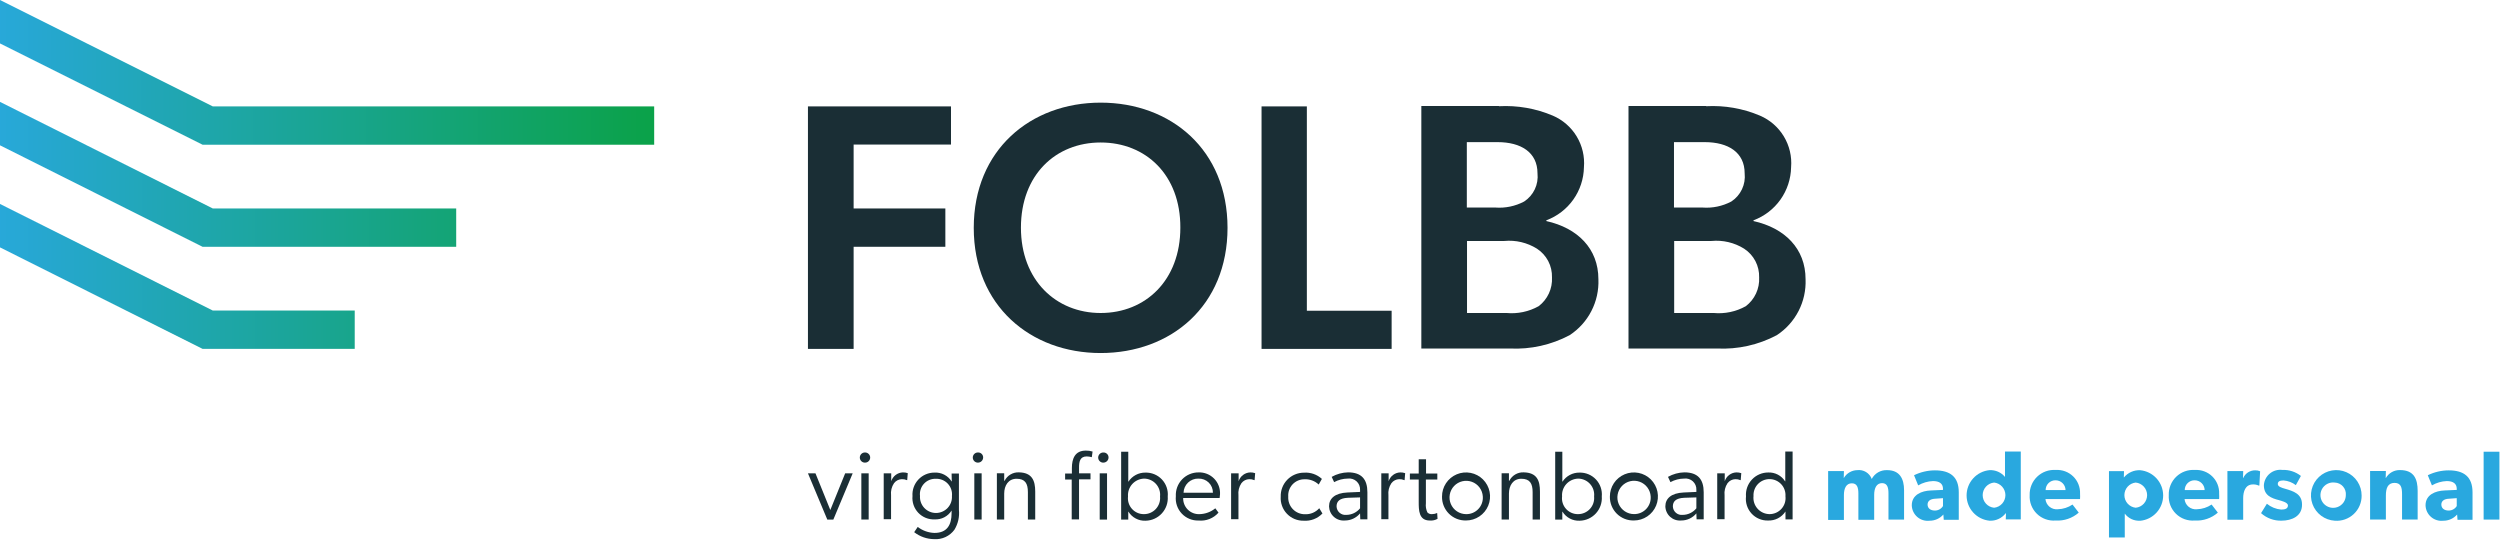
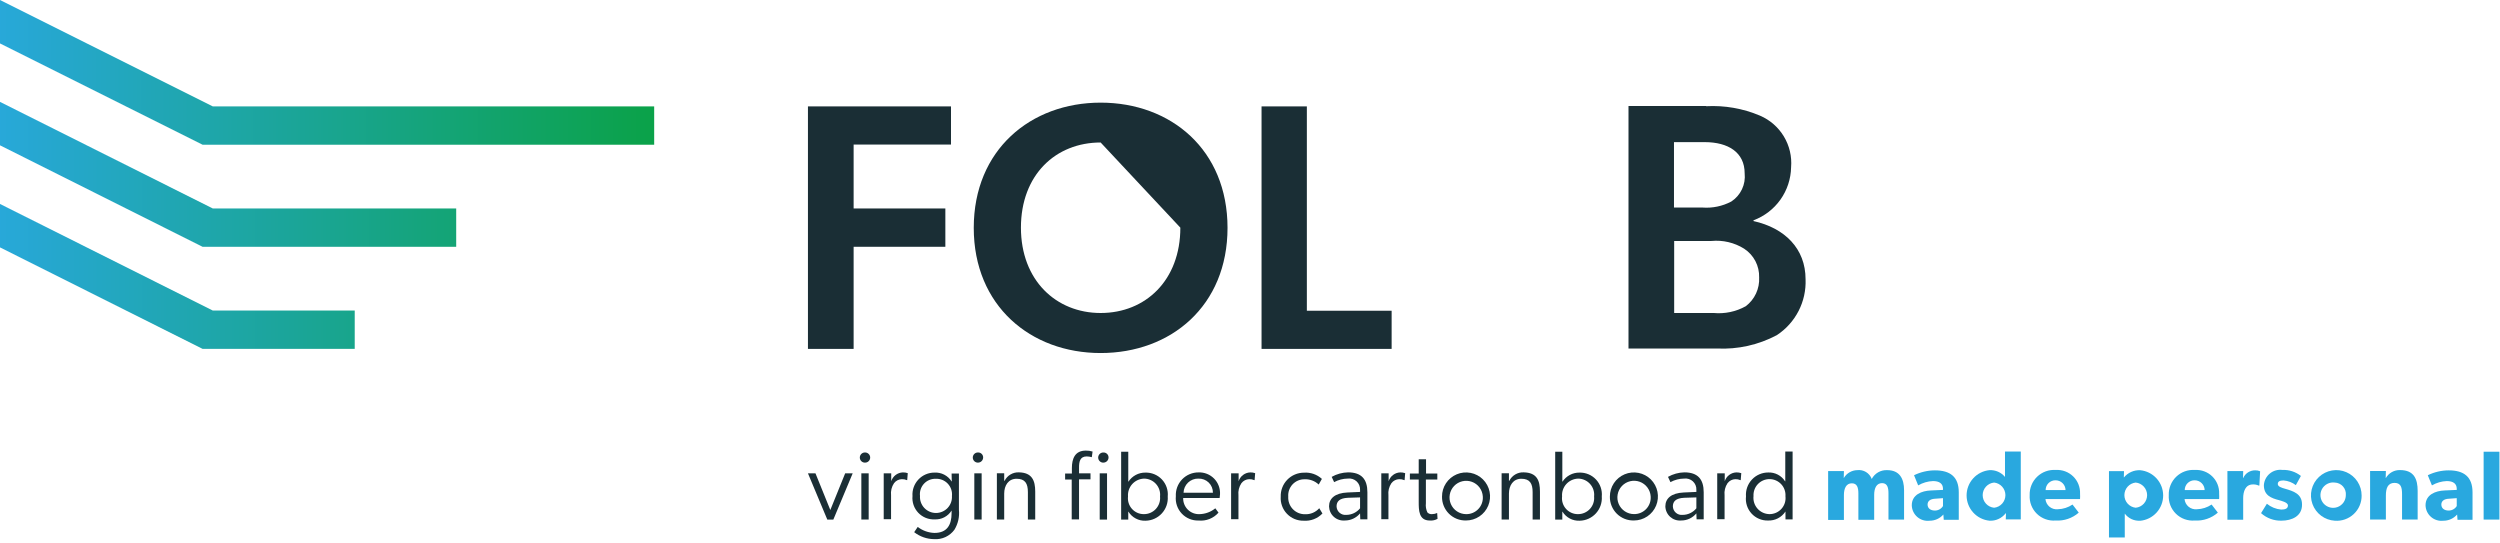
<svg xmlns="http://www.w3.org/2000/svg" width="281" height="61" viewBox="0 0 281 61" fill="none">
  <path d="M106.892 11.938V16.248H95.947V23.432H106.258V27.738H95.947V39.216H90.813V11.959H106.892V11.938Z" fill="#1A2E35" />
-   <path d="M109.45 25.609C109.45 16.837 115.85 11.537 123.712 11.537C131.612 11.537 137.974 16.837 137.974 25.609C137.974 34.381 131.614 39.681 123.712 39.681C115.85 39.681 109.45 34.378 109.45 25.609ZM123.712 16.016C118.662 16.016 114.753 19.65 114.753 25.588C114.753 31.504 118.704 35.181 123.712 35.181C128.762 35.181 132.671 31.505 132.671 25.588C132.692 19.651 128.783 16.016 123.712 16.016Z" fill="#1A2E35" />
+   <path d="M109.45 25.609C109.45 16.837 115.85 11.537 123.712 11.537C131.612 11.537 137.974 16.837 137.974 25.609C137.974 34.381 131.614 39.681 123.712 39.681C115.85 39.681 109.45 34.378 109.45 25.609ZM123.712 16.016C118.662 16.016 114.753 19.65 114.753 25.588C114.753 31.504 118.704 35.181 123.712 35.181C128.762 35.181 132.671 31.505 132.671 25.588Z" fill="#1A2E35" />
  <path d="M146.89 11.938V34.927H156.419V39.216H141.798V11.959H146.89V11.938Z" fill="#1A2E35" />
-   <path d="M168.484 11.938C170.552 11.827 172.619 12.188 174.527 12.994C175.648 13.472 176.59 14.29 177.219 15.333C177.849 16.376 178.134 17.591 178.034 18.805C178.009 20.107 177.592 21.372 176.838 22.435C176.085 23.497 175.029 24.308 173.808 24.763V24.848C177.315 25.63 179.661 27.933 179.661 31.398C179.71 32.634 179.438 33.862 178.871 34.961C178.305 36.061 177.463 36.995 176.428 37.673C174.364 38.769 172.043 39.287 169.709 39.173H159.758V11.917H168.484V11.938ZM171.315 22.651C171.833 22.312 172.247 21.837 172.512 21.278C172.776 20.719 172.881 20.097 172.815 19.482C172.815 17.116 170.956 15.975 168.315 15.975H164.871V23.327H168.061C169.188 23.414 170.316 23.18 171.315 22.651ZM172.943 34.417C173.437 34.041 173.832 33.55 174.094 32.986C174.355 32.423 174.475 31.804 174.443 31.184C174.463 30.545 174.317 29.913 174.021 29.346C173.725 28.78 173.289 28.299 172.753 27.951C171.656 27.267 170.364 26.962 169.077 27.085H164.893V35.178H169.309C170.57 35.3 171.837 35.034 172.943 34.417Z" fill="#1A2E35" />
  <path d="M191.769 11.938C193.837 11.827 195.904 12.188 197.812 12.994C198.933 13.472 199.875 14.29 200.504 15.333C201.134 16.376 201.419 17.591 201.319 18.805C201.294 20.107 200.877 21.372 200.123 22.435C199.37 23.497 198.314 24.308 197.093 24.763V24.848C200.601 25.63 202.946 27.933 202.946 31.398C202.995 32.634 202.723 33.862 202.156 34.961C201.589 36.061 200.748 36.995 199.713 37.673C197.649 38.769 195.328 39.287 192.994 39.173H183.043V11.917H191.769V11.938ZM194.6 22.651C195.118 22.312 195.532 21.837 195.797 21.278C196.061 20.719 196.166 20.097 196.1 19.482C196.1 17.116 194.241 15.975 191.6 15.975H188.156V23.327H191.346C192.473 23.414 193.602 23.18 194.601 22.651H194.6ZM196.228 34.417C196.722 34.041 197.117 33.55 197.379 32.986C197.64 32.423 197.76 31.804 197.728 31.184C197.747 30.545 197.602 29.913 197.306 29.346C197.01 28.78 196.573 28.299 196.038 27.951C194.941 27.266 193.648 26.962 192.361 27.085H188.177V35.178H192.593C193.854 35.3 195.122 35.035 196.228 34.417Z" fill="#1A2E35" />
  <path d="M90.814 53.204H91.659L93.328 57.324L94.997 53.204H95.842L93.666 58.404H92.99L90.814 53.204Z" fill="#1A2E35" />
  <path d="M97.238 51.999C97.161 52.002 97.084 51.99 97.012 51.963C96.94 51.935 96.874 51.894 96.819 51.841C96.763 51.787 96.719 51.723 96.689 51.653C96.659 51.582 96.643 51.505 96.643 51.428C96.643 51.352 96.659 51.275 96.689 51.205C96.719 51.134 96.763 51.07 96.819 51.016C96.874 50.963 96.94 50.922 97.012 50.894C97.084 50.867 97.161 50.855 97.238 50.858C97.389 50.858 97.534 50.918 97.641 51.025C97.748 51.132 97.808 51.277 97.808 51.428C97.808 51.58 97.748 51.725 97.641 51.832C97.534 51.939 97.389 51.999 97.238 51.999ZM96.815 53.199H97.639V58.399H96.815V53.199Z" fill="#1A2E35" />
  <path d="M99.35 53.204H100.174V54.091C100.262 53.81 100.436 53.564 100.671 53.386C100.905 53.208 101.19 53.107 101.484 53.098C101.671 53.094 101.856 53.123 102.033 53.183L101.97 53.965H101.929C101.749 53.889 101.554 53.853 101.359 53.859C101.191 53.864 101.026 53.907 100.876 53.983C100.726 54.06 100.595 54.169 100.493 54.303C100.22 54.706 100.1 55.193 100.155 55.676V58.359H99.329V53.203L99.35 53.204Z" fill="#1A2E35" />
  <path d="M106.957 57.387C106.758 57.707 106.476 57.968 106.142 58.143C105.808 58.317 105.433 58.399 105.057 58.38C104.715 58.395 104.373 58.336 104.055 58.208C103.738 58.08 103.451 57.885 103.215 57.637C102.979 57.389 102.798 57.093 102.686 56.769C102.574 56.445 102.532 56.101 102.564 55.76C102.54 55.421 102.586 55.081 102.7 54.761C102.814 54.441 102.992 54.148 103.224 53.901C103.456 53.653 103.737 53.455 104.048 53.321C104.36 53.186 104.696 53.118 105.036 53.119C105.416 53.098 105.795 53.178 106.133 53.353C106.471 53.528 106.756 53.79 106.959 54.112H106.98L106.959 53.225H107.783V57.303C107.864 58.085 107.686 58.872 107.276 59.543C107.016 59.898 106.67 60.181 106.271 60.365C105.872 60.55 105.433 60.63 104.994 60.599C104.182 60.591 103.395 60.316 102.754 59.817L103.154 59.225C103.694 59.644 104.352 59.88 105.035 59.901C106.472 59.901 106.958 58.971 106.958 57.682V57.382L106.957 57.387ZM106.999 55.739C107.024 55.489 106.995 55.237 106.914 55C106.833 54.762 106.702 54.545 106.53 54.362C106.358 54.18 106.148 54.037 105.915 53.942C105.683 53.848 105.433 53.805 105.182 53.816C104.934 53.807 104.686 53.852 104.457 53.948C104.228 54.044 104.022 54.188 103.853 54.37C103.685 54.553 103.558 54.77 103.481 55.006C103.403 55.242 103.378 55.492 103.407 55.739C103.39 55.985 103.425 56.232 103.508 56.464C103.59 56.696 103.72 56.909 103.888 57.089C104.057 57.269 104.26 57.412 104.486 57.51C104.713 57.608 104.956 57.659 105.203 57.659C105.449 57.659 105.693 57.608 105.919 57.51C106.145 57.412 106.349 57.269 106.517 57.089C106.686 56.909 106.815 56.696 106.898 56.464C106.981 56.232 107.015 55.985 106.999 55.739Z" fill="#1A2E35" />
  <path d="M109.936 51.999C109.859 52.002 109.782 51.99 109.71 51.963C109.638 51.935 109.572 51.894 109.517 51.841C109.461 51.787 109.417 51.723 109.387 51.653C109.357 51.582 109.341 51.505 109.341 51.428C109.341 51.352 109.357 51.275 109.387 51.205C109.417 51.134 109.461 51.07 109.517 51.016C109.572 50.963 109.638 50.922 109.71 50.894C109.782 50.867 109.859 50.855 109.936 50.858C110.011 50.856 110.086 50.869 110.157 50.897C110.227 50.925 110.29 50.967 110.344 51.02C110.397 51.074 110.439 51.137 110.467 51.208C110.495 51.278 110.508 51.353 110.506 51.428C110.503 51.578 110.442 51.722 110.336 51.828C110.23 51.935 110.086 51.996 109.936 51.999ZM109.513 53.199H110.337V58.399H109.513V53.199Z" fill="#1A2E35" />
  <path d="M116.359 55.253V58.398H115.535V55.313C115.535 54.341 115.218 53.813 114.267 53.813C113.337 53.813 112.872 54.574 112.872 55.482V58.398H112.049V53.198H112.873V54.043H112.915C113.063 53.747 113.293 53.499 113.578 53.331C113.863 53.162 114.19 53.079 114.521 53.092C116 53.119 116.359 54.007 116.359 55.253Z" fill="#1A2E35" />
  <path d="M120.48 53.901H119.719V53.225H120.48V52.612C120.48 51.534 120.839 50.647 122.044 50.647C122.302 50.64 122.559 50.676 122.805 50.753L122.72 51.387C122.534 51.336 122.343 51.308 122.15 51.302C121.389 51.302 121.284 51.894 121.284 52.549V53.204H122.573V53.88H121.284V58.38H120.46V53.901H120.48ZM124.03 52.001C123.953 52.004 123.876 51.992 123.804 51.965C123.732 51.938 123.666 51.896 123.611 51.843C123.555 51.789 123.511 51.725 123.481 51.655C123.451 51.584 123.435 51.508 123.435 51.431C123.435 51.353 123.451 51.277 123.481 51.206C123.511 51.136 123.555 51.072 123.611 51.018C123.666 50.965 123.732 50.924 123.804 50.896C123.876 50.869 123.953 50.857 124.03 50.86C124.105 50.858 124.18 50.871 124.251 50.899C124.321 50.927 124.384 50.969 124.438 51.022C124.491 51.076 124.533 51.139 124.561 51.209C124.589 51.28 124.602 51.355 124.6 51.43C124.597 51.58 124.535 51.723 124.429 51.829C124.323 51.935 124.179 51.996 124.029 51.999L124.03 52.001ZM123.607 53.201H124.431V58.401H123.607V53.201Z" fill="#1A2E35" />
  <path d="M125.994 50.774H126.818V54.134H126.839C127.045 53.819 127.327 53.561 127.659 53.384C127.991 53.207 128.363 53.116 128.739 53.12C129.087 53.11 129.432 53.173 129.754 53.307C130.075 53.44 130.364 53.641 130.602 53.894C130.839 54.148 131.021 54.45 131.133 54.779C131.246 55.108 131.287 55.457 131.254 55.803C131.279 56.148 131.233 56.494 131.12 56.821C131.006 57.147 130.827 57.447 130.594 57.702C130.361 57.957 130.078 58.162 129.763 58.304C129.447 58.447 129.107 58.523 128.761 58.529C128.379 58.546 128 58.461 127.662 58.282C127.324 58.104 127.04 57.839 126.838 57.515H126.817V58.402H126.017V50.774H125.994ZM130.389 55.803C130.416 55.55 130.39 55.295 130.312 55.053C130.234 54.811 130.106 54.588 129.936 54.399C129.766 54.209 129.559 54.058 129.327 53.954C129.095 53.85 128.843 53.796 128.589 53.796C128.337 53.804 128.089 53.863 127.861 53.969C127.632 54.075 127.428 54.227 127.259 54.414C127.091 54.602 126.963 54.822 126.882 55.06C126.801 55.299 126.769 55.552 126.789 55.803C126.76 56.053 126.784 56.306 126.86 56.546C126.936 56.786 127.062 57.008 127.23 57.195C127.398 57.383 127.603 57.533 127.833 57.635C128.063 57.738 128.312 57.79 128.564 57.789C128.818 57.792 129.071 57.742 129.304 57.641C129.538 57.54 129.748 57.391 129.92 57.204C130.092 57.016 130.223 56.795 130.304 56.553C130.385 56.312 130.414 56.056 130.389 55.803Z" fill="#1A2E35" />
  <path d="M134.721 58.507C134.368 58.519 134.016 58.454 133.689 58.319C133.362 58.184 133.068 57.98 132.826 57.722C132.584 57.465 132.4 57.158 132.286 56.823C132.171 56.488 132.13 56.133 132.164 55.781C132.145 55.434 132.197 55.087 132.317 54.761C132.437 54.436 132.623 54.138 132.862 53.886C133.102 53.635 133.39 53.435 133.71 53.3C134.03 53.164 134.374 53.096 134.721 53.098C135.044 53.087 135.366 53.142 135.666 53.262C135.966 53.382 136.238 53.563 136.465 53.793C136.692 54.024 136.868 54.299 136.982 54.601C137.097 54.904 137.147 55.226 137.13 55.549C137.127 55.691 137.113 55.832 137.088 55.972H132.988C132.98 56.216 133.023 56.459 133.115 56.686C133.206 56.913 133.343 57.118 133.518 57.289C133.693 57.46 133.901 57.593 134.13 57.679C134.359 57.765 134.603 57.802 134.847 57.789C135.488 57.771 136.105 57.54 136.601 57.134L136.96 57.62C136.684 57.935 136.337 58.18 135.948 58.334C135.558 58.489 135.138 58.548 134.721 58.507ZM134.7 53.795C134.269 53.784 133.851 53.945 133.538 54.242C133.225 54.539 133.043 54.949 133.031 55.38H136.331C136.334 55.167 136.294 54.956 136.212 54.76C136.131 54.563 136.01 54.385 135.857 54.237C135.704 54.089 135.523 53.973 135.324 53.898C135.125 53.822 134.913 53.788 134.7 53.798V53.795Z" fill="#1A2E35" />
  <path d="M138.397 53.204H139.221V54.091C139.309 53.81 139.483 53.564 139.718 53.386C139.952 53.208 140.237 53.107 140.531 53.098C140.718 53.094 140.903 53.123 141.08 53.183L141.017 53.965H140.976C140.796 53.889 140.601 53.853 140.406 53.859C140.238 53.864 140.073 53.907 139.923 53.983C139.773 54.06 139.642 54.169 139.54 54.303C139.267 54.706 139.147 55.193 139.202 55.676V58.359H138.376V53.203L138.397 53.204Z" fill="#1A2E35" />
  <path d="M146.532 58.528C146.181 58.535 145.832 58.469 145.508 58.335C145.184 58.2 144.891 57.999 144.649 57.745C144.406 57.492 144.219 57.19 144.1 56.86C143.98 56.53 143.93 56.178 143.954 55.828C143.942 55.477 144.001 55.127 144.128 54.8C144.254 54.472 144.445 54.173 144.69 53.921C144.934 53.669 145.227 53.469 145.551 53.333C145.875 53.196 146.223 53.127 146.574 53.128C146.938 53.102 147.305 53.151 147.65 53.271C147.995 53.392 148.312 53.581 148.581 53.828L148.222 54.462C148.008 54.26 147.756 54.103 147.48 54.002C147.204 53.9 146.91 53.855 146.616 53.87C146.366 53.869 146.119 53.919 145.889 54.018C145.66 54.117 145.453 54.262 145.282 54.445C145.112 54.627 144.981 54.843 144.897 55.079C144.814 55.314 144.781 55.565 144.799 55.814C144.782 56.072 144.819 56.33 144.907 56.573C144.996 56.816 145.134 57.038 145.312 57.225C145.491 57.411 145.707 57.559 145.945 57.658C146.184 57.757 146.441 57.805 146.699 57.8C146.997 57.811 147.293 57.757 147.567 57.64C147.841 57.523 148.086 57.347 148.284 57.124L148.643 57.716C148.372 57.998 148.043 58.217 147.678 58.357C147.313 58.498 146.922 58.556 146.532 58.528Z" fill="#1A2E35" />
  <path d="M152.87 57.704C152.662 57.956 152.4 58.158 152.104 58.296C151.809 58.435 151.486 58.506 151.159 58.504C150.937 58.523 150.713 58.497 150.502 58.427C150.29 58.357 150.095 58.244 149.929 58.095C149.763 57.947 149.628 57.766 149.535 57.563C149.441 57.361 149.39 57.142 149.384 56.919C149.384 56.032 150.039 55.419 151.455 55.355L152.871 55.292V55.06C152.88 54.882 152.85 54.704 152.782 54.539C152.715 54.374 152.612 54.226 152.481 54.105C152.35 53.984 152.194 53.893 152.024 53.839C151.855 53.785 151.675 53.769 151.498 53.792C150.959 53.797 150.429 53.934 149.956 54.192L149.681 53.6C150.243 53.282 150.874 53.108 151.519 53.093C153.04 53.093 153.695 53.875 153.695 55.333V58.376H152.895L152.87 57.704ZM151.518 55.95C150.546 55.992 150.229 56.373 150.229 56.922C150.234 57.059 150.266 57.193 150.325 57.316C150.384 57.439 150.468 57.549 150.571 57.638C150.674 57.727 150.795 57.794 150.925 57.835C151.056 57.875 151.193 57.888 151.329 57.873C151.625 57.871 151.916 57.804 152.183 57.676C152.45 57.548 152.685 57.363 152.871 57.133V55.908L151.518 55.95Z" fill="#1A2E35" />
  <path d="M155.258 53.204H156.082V54.091C156.17 53.81 156.344 53.564 156.579 53.386C156.813 53.208 157.098 53.107 157.392 53.098C157.578 53.094 157.764 53.123 157.941 53.183L157.877 53.965H157.835C157.654 53.889 157.46 53.853 157.264 53.859C157.096 53.864 156.931 53.907 156.781 53.983C156.631 54.06 156.5 54.169 156.398 54.303C156.125 54.706 156.005 55.193 156.06 55.676V58.359H155.258V53.204Z" fill="#1A2E35" />
  <path d="M160.71 58.507C159.463 58.507 159.463 57.345 159.463 56.394V53.901H158.47V53.225H159.463V51.619H160.287V53.225H161.555V53.901H160.27V56.563C160.229 56.917 160.287 57.276 160.439 57.598C160.507 57.667 160.59 57.721 160.681 57.754C160.773 57.787 160.87 57.798 160.967 57.788C161.164 57.786 161.359 57.743 161.538 57.661L161.58 58.316C161.316 58.466 161.013 58.532 160.71 58.507Z" fill="#1A2E35" />
  <path d="M162.083 55.819C162.08 55.284 162.235 54.761 162.53 54.314C162.824 53.868 163.245 53.52 163.738 53.312C164.231 53.105 164.774 53.05 165.299 53.152C165.824 53.254 166.307 53.51 166.686 53.887C167.065 54.264 167.324 54.745 167.43 55.269C167.535 55.793 167.483 56.337 167.279 56.831C167.075 57.326 166.729 57.748 166.285 58.046C165.84 58.343 165.318 58.502 164.783 58.502C164.427 58.511 164.074 58.448 163.743 58.317C163.412 58.186 163.112 57.989 162.859 57.738C162.607 57.487 162.408 57.188 162.275 56.858C162.141 56.528 162.076 56.175 162.083 55.819ZM166.668 55.798C166.645 55.434 166.516 55.085 166.298 54.793C166.079 54.501 165.78 54.279 165.437 54.155C165.094 54.031 164.722 54.01 164.367 54.094C164.012 54.178 163.689 54.364 163.439 54.628C163.188 54.893 163.02 55.226 162.955 55.585C162.891 55.944 162.932 56.314 163.075 56.649C163.218 56.985 163.456 57.272 163.759 57.474C164.062 57.676 164.418 57.786 164.783 57.789C165.041 57.795 165.297 57.747 165.535 57.648C165.774 57.548 165.988 57.401 166.166 57.213C166.344 57.026 166.48 56.804 166.566 56.561C166.653 56.318 166.688 56.059 166.668 55.802V55.798Z" fill="#1A2E35" />
  <path d="M173.091 55.253V58.398H172.267V55.313C172.267 54.341 171.95 53.813 170.999 53.813C170.069 53.813 169.605 54.574 169.605 55.482V58.398H168.781V53.198H169.605V54.043H169.647C169.795 53.747 170.025 53.499 170.31 53.331C170.595 53.162 170.922 53.079 171.253 53.092C172.753 53.119 173.091 54.007 173.091 55.253Z" fill="#1A2E35" />
  <path d="M174.782 50.774H175.606V54.134H175.627C175.833 53.819 176.115 53.561 176.447 53.384C176.779 53.207 177.151 53.116 177.527 53.12C177.875 53.11 178.22 53.174 178.541 53.307C178.862 53.441 179.151 53.641 179.389 53.895C179.627 54.148 179.808 54.45 179.92 54.779C180.033 55.108 180.074 55.457 180.041 55.803C180.066 56.148 180.02 56.494 179.906 56.821C179.793 57.147 179.614 57.447 179.381 57.702C179.147 57.957 178.865 58.162 178.55 58.304C178.234 58.447 177.894 58.523 177.548 58.529C177.166 58.546 176.787 58.461 176.449 58.282C176.111 58.104 175.827 57.839 175.625 57.515H175.604V58.402H174.804V50.774H174.782ZM179.177 55.803C179.204 55.55 179.178 55.295 179.1 55.053C179.022 54.811 178.894 54.588 178.724 54.399C178.554 54.209 178.347 54.058 178.115 53.954C177.882 53.85 177.631 53.796 177.377 53.796C177.125 53.804 176.877 53.863 176.649 53.969C176.42 54.075 176.216 54.227 176.047 54.414C175.879 54.602 175.751 54.822 175.67 55.06C175.589 55.299 175.557 55.552 175.577 55.803C175.548 56.053 175.572 56.306 175.648 56.546C175.724 56.786 175.85 57.008 176.018 57.195C176.186 57.383 176.391 57.533 176.621 57.635C176.851 57.738 177.1 57.79 177.352 57.789C177.606 57.792 177.859 57.742 178.092 57.641C178.326 57.54 178.536 57.391 178.708 57.204C178.88 57.016 179.011 56.795 179.092 56.553C179.172 56.312 179.202 56.056 179.177 55.803Z" fill="#1A2E35" />
  <path d="M180.951 55.819C180.948 55.284 181.103 54.761 181.398 54.314C181.692 53.868 182.113 53.52 182.606 53.312C183.099 53.105 183.642 53.05 184.167 53.152C184.692 53.254 185.175 53.51 185.554 53.887C185.933 54.264 186.192 54.745 186.298 55.269C186.403 55.793 186.351 56.337 186.147 56.831C185.943 57.326 185.597 57.748 185.153 58.046C184.708 58.343 184.186 58.502 183.651 58.502C183.295 58.511 182.942 58.448 182.611 58.317C182.28 58.186 181.98 57.989 181.727 57.738C181.475 57.487 181.276 57.188 181.143 56.858C181.009 56.528 180.944 56.175 180.951 55.819ZM185.536 55.798C185.514 55.434 185.386 55.083 185.167 54.791C184.949 54.498 184.65 54.276 184.307 54.151C183.963 54.026 183.591 54.004 183.236 54.088C182.88 54.172 182.557 54.358 182.306 54.623C182.055 54.889 181.887 55.221 181.823 55.581C181.758 55.94 181.8 56.311 181.944 56.647C182.087 56.983 182.326 57.269 182.63 57.471C182.934 57.673 183.291 57.782 183.656 57.784C183.913 57.789 184.168 57.741 184.406 57.642C184.643 57.542 184.857 57.395 185.034 57.208C185.211 57.022 185.347 56.8 185.433 56.558C185.52 56.316 185.555 56.059 185.536 55.802V55.798Z" fill="#1A2E35" />
  <path d="M190.671 57.704C190.463 57.956 190.201 58.158 189.905 58.296C189.61 58.435 189.287 58.506 188.96 58.504C188.738 58.523 188.514 58.497 188.303 58.427C188.091 58.357 187.896 58.244 187.73 58.095C187.563 57.947 187.429 57.766 187.336 57.563C187.242 57.361 187.191 57.142 187.185 56.919C187.185 56.032 187.84 55.419 189.256 55.355L190.672 55.292V55.06C190.681 54.882 190.651 54.704 190.583 54.539C190.516 54.374 190.413 54.226 190.282 54.105C190.151 53.984 189.995 53.893 189.825 53.839C189.655 53.785 189.476 53.769 189.299 53.792C188.76 53.797 188.23 53.934 187.757 54.192L187.482 53.6C188.043 53.282 188.675 53.108 189.32 53.093C190.841 53.093 191.496 53.875 191.496 55.333V58.376H190.696L190.671 57.704ZM189.319 55.95C188.347 55.992 188.03 56.373 188.03 56.922C188.034 57.059 188.067 57.193 188.126 57.316C188.185 57.439 188.269 57.549 188.372 57.638C188.475 57.727 188.596 57.794 188.726 57.835C188.857 57.875 188.994 57.888 189.13 57.873C189.426 57.871 189.717 57.804 189.984 57.676C190.251 57.548 190.486 57.363 190.672 57.133V55.908L189.319 55.95Z" fill="#1A2E35" />
  <path d="M193.037 53.204H193.861V54.091C193.949 53.81 194.123 53.564 194.358 53.386C194.592 53.208 194.877 53.107 195.171 53.098C195.358 53.094 195.543 53.123 195.72 53.183L195.657 53.965H195.616C195.436 53.889 195.241 53.853 195.046 53.859C194.878 53.864 194.713 53.907 194.563 53.983C194.413 54.06 194.282 54.169 194.18 54.303C193.907 54.706 193.787 55.193 193.842 55.676V58.359H193.016V53.203L193.037 53.204Z" fill="#1A2E35" />
  <path d="M200.686 57.493C200.474 57.818 200.182 58.082 199.838 58.26C199.493 58.438 199.108 58.523 198.721 58.507C198.374 58.516 198.03 58.45 197.711 58.314C197.391 58.178 197.105 57.975 196.871 57.719C196.637 57.464 196.46 57.16 196.353 56.831C196.245 56.501 196.21 56.152 196.249 55.807C196.222 55.461 196.267 55.114 196.381 54.786C196.496 54.459 196.677 54.159 196.913 53.905C197.149 53.651 197.436 53.449 197.754 53.312C198.073 53.175 198.416 53.105 198.763 53.107C199.136 53.093 199.506 53.178 199.836 53.352C200.166 53.526 200.445 53.784 200.644 54.1H200.665V50.753H201.489V58.381H200.689L200.686 57.493ZM200.686 55.781C200.704 55.535 200.671 55.288 200.589 55.056C200.508 54.823 200.38 54.61 200.212 54.429C200.045 54.248 199.842 54.103 199.617 54.004C199.391 53.905 199.148 53.852 198.901 53.851C198.655 53.85 198.411 53.899 198.184 53.996C197.957 54.092 197.753 54.235 197.584 54.414C197.414 54.593 197.283 54.804 197.199 55.036C197.115 55.268 197.079 55.514 197.094 55.76C197.066 56.014 197.092 56.271 197.17 56.514C197.248 56.757 197.375 56.982 197.545 57.173C197.714 57.364 197.922 57.517 198.154 57.623C198.387 57.729 198.639 57.785 198.894 57.788C199.148 57.789 199.399 57.735 199.631 57.632C199.863 57.528 200.071 57.377 200.24 57.187C200.409 56.998 200.537 56.775 200.614 56.532C200.69 56.29 200.715 56.035 200.686 55.782V55.781Z" fill="#1A2E35" />
  <path d="M212.264 58.401V55.444C212.264 54.852 212.159 54.303 211.546 54.303C210.933 54.303 210.658 54.852 210.658 55.613V58.423H208.882V55.464C208.882 54.788 208.734 54.323 208.143 54.323C207.53 54.323 207.256 54.872 207.256 55.633V58.443H205.482V52.949H207.257L207.236 53.731L207.257 53.71C207.413 53.45 207.632 53.234 207.895 53.083C208.157 52.931 208.454 52.849 208.757 52.844C209.1 52.802 209.448 52.877 209.743 53.057C210.039 53.237 210.264 53.512 210.384 53.837C210.548 53.523 210.798 53.263 211.105 53.087C211.412 52.911 211.763 52.827 212.117 52.844C213.512 52.844 214.017 53.795 214.017 55.105V58.405L212.264 58.401Z" fill="#29A8DF" />
  <path d="M218.476 58.401L218.434 57.83C218.24 58.053 217.999 58.231 217.729 58.352C217.459 58.473 217.166 58.534 216.87 58.53C216.624 58.558 216.374 58.534 216.138 58.46C215.901 58.386 215.682 58.264 215.495 58.1C215.309 57.938 215.158 57.737 215.053 57.513C214.947 57.289 214.89 57.045 214.884 56.797C214.884 55.597 216.004 55.17 217.018 55.128L218.392 55.065V54.938C218.392 54.368 217.992 54.072 217.272 54.072C216.684 54.094 216.111 54.261 215.603 54.558L215.138 53.417C215.868 53.059 216.67 52.871 217.483 52.868C219.194 52.868 220.166 53.586 220.166 55.34V58.425H218.476V58.401ZM217.525 56.056C216.976 56.077 216.659 56.31 216.659 56.711C216.659 57.134 216.997 57.387 217.483 57.387C217.665 57.387 217.844 57.34 218.003 57.252C218.163 57.163 218.296 57.035 218.392 56.88V55.993L217.525 56.056Z" fill="#29A8DF" />
  <path d="M225.449 58.401L225.47 57.683L225.428 57.704C225.216 57.975 224.942 58.192 224.628 58.335C224.315 58.479 223.972 58.545 223.628 58.528C222.921 58.46 222.265 58.132 221.787 57.606C221.31 57.081 221.045 56.396 221.045 55.686C221.045 54.976 221.31 54.291 221.787 53.766C222.265 53.24 222.921 52.912 223.628 52.844C223.956 52.829 224.283 52.89 224.583 53.022C224.884 53.154 225.15 53.353 225.361 53.605V50.752H227.136V58.38H225.446L225.449 58.401ZM224.139 54.239C223.787 54.273 223.46 54.436 223.222 54.698C222.984 54.96 222.853 55.301 222.853 55.654C222.853 56.008 222.984 56.349 223.222 56.611C223.46 56.873 223.787 57.036 224.139 57.07C224.488 57.032 224.81 56.866 225.044 56.605C225.278 56.344 225.408 56.005 225.408 55.654C225.408 55.304 225.278 54.965 225.044 54.704C224.81 54.443 224.488 54.277 224.139 54.239Z" fill="#29A8DF" />
  <path d="M233.796 56.098H229.908C229.923 56.265 229.972 56.427 230.05 56.575C230.129 56.724 230.237 56.855 230.366 56.961C230.496 57.067 230.646 57.146 230.807 57.194C230.967 57.242 231.136 57.257 231.303 57.239C231.891 57.224 232.463 57.04 232.951 56.711L233.651 57.62C232.935 58.247 232.001 58.566 231.051 58.507C230.665 58.539 230.278 58.487 229.914 58.356C229.55 58.225 229.219 58.017 228.942 57.746C228.666 57.476 228.451 57.149 228.311 56.788C228.172 56.428 228.112 56.041 228.135 55.655C228.122 55.27 228.189 54.888 228.334 54.531C228.478 54.174 228.696 53.852 228.973 53.585C229.25 53.318 229.58 53.112 229.941 52.981C230.303 52.85 230.688 52.797 231.072 52.824C231.43 52.802 231.789 52.855 232.126 52.98C232.462 53.105 232.769 53.299 233.026 53.55C233.283 53.801 233.484 54.102 233.617 54.436C233.75 54.77 233.812 55.127 233.798 55.486C233.809 55.69 233.809 55.894 233.796 56.098ZM231.049 53.985C230.903 53.981 230.757 54.008 230.621 54.061C230.485 54.115 230.361 54.196 230.256 54.298C230.152 54.401 230.069 54.523 230.013 54.658C229.957 54.794 229.928 54.939 229.929 55.085H232.169C232.164 54.791 232.043 54.512 231.834 54.306C231.624 54.1 231.343 53.985 231.049 53.985Z" fill="#29A8DF" />
  <path d="M240.557 58.528C240.224 58.55 239.891 58.489 239.588 58.349C239.286 58.209 239.023 57.996 238.824 57.728V60.411H237.049V52.952H238.739L238.718 53.652H238.739C238.96 53.388 239.239 53.179 239.554 53.04C239.869 52.901 240.212 52.837 240.556 52.852C241.263 52.92 241.919 53.248 242.397 53.774C242.874 54.299 243.139 54.984 243.139 55.694C243.139 56.404 242.874 57.089 242.397 57.614C241.919 58.14 241.263 58.468 240.556 58.536L240.557 58.528ZM240.05 54.239C239.701 54.277 239.379 54.443 239.145 54.704C238.911 54.965 238.781 55.304 238.781 55.654C238.781 56.005 238.911 56.344 239.145 56.605C239.379 56.866 239.701 57.032 240.05 57.07C240.402 57.036 240.729 56.873 240.967 56.611C241.204 56.349 241.336 56.008 241.336 55.654C241.336 55.301 241.204 54.96 240.967 54.698C240.729 54.437 240.402 54.273 240.05 54.239Z" fill="#29A8DF" />
  <path d="M249.431 56.098H245.543C245.558 56.265 245.607 56.427 245.685 56.575C245.764 56.723 245.871 56.854 246.001 56.96C246.131 57.067 246.28 57.146 246.441 57.194C246.602 57.242 246.77 57.257 246.937 57.239C247.525 57.224 248.097 57.04 248.585 56.711L249.285 57.62C248.569 58.247 247.635 58.566 246.685 58.507C246.3 58.539 245.912 58.487 245.548 58.356C245.184 58.225 244.853 58.017 244.576 57.746C244.3 57.476 244.085 57.149 243.945 56.788C243.806 56.428 243.746 56.041 243.769 55.655C243.756 55.27 243.823 54.888 243.968 54.531C244.112 54.174 244.33 53.852 244.607 53.585C244.884 53.318 245.214 53.112 245.575 52.981C245.937 52.85 246.322 52.797 246.706 52.824C247.064 52.802 247.423 52.855 247.76 52.98C248.097 53.105 248.403 53.299 248.66 53.55C248.917 53.801 249.118 54.102 249.251 54.436C249.384 54.77 249.446 55.127 249.432 55.486C249.444 55.69 249.443 55.894 249.431 56.098ZM246.684 53.985C246.538 53.981 246.392 54.008 246.256 54.061C246.12 54.115 245.996 54.196 245.891 54.298C245.787 54.401 245.704 54.523 245.648 54.658C245.592 54.794 245.563 54.939 245.564 55.085H247.804C247.799 54.791 247.678 54.512 247.469 54.306C247.259 54.1 246.978 53.985 246.684 53.985Z" fill="#29A8DF" />
  <path d="M253.953 54.576H253.868C253.67 54.483 253.452 54.44 253.234 54.449C252.368 54.449 252.134 55.273 252.134 55.991V58.421H250.361V52.949H252.136L252.115 53.731H252.136C252.251 53.469 252.44 53.248 252.681 53.094C252.922 52.94 253.202 52.86 253.488 52.865C253.677 52.857 253.865 52.893 254.037 52.971L253.953 54.576Z" fill="#29A8DF" />
  <path d="M256.442 58.523C255.596 58.546 254.772 58.243 254.142 57.678L254.797 56.622C255.255 56.995 255.814 57.224 256.403 57.277C256.847 57.277 257.164 57.171 257.164 56.812C257.164 56.453 256.364 56.284 256.171 56.22C255.262 55.988 254.459 55.671 254.459 54.53C254.475 54.279 254.543 54.034 254.658 53.81C254.772 53.586 254.931 53.388 255.125 53.228C255.319 53.067 255.544 52.948 255.785 52.878C256.027 52.808 256.28 52.788 256.53 52.819C257.286 52.788 258.028 53.027 258.622 53.495L258.052 54.53C257.654 54.226 257.178 54.043 256.679 54.002C256.256 54.002 256.024 54.108 256.024 54.402C256.024 54.696 256.447 54.825 256.824 54.93C257.775 55.205 258.747 55.5 258.747 56.705C258.769 58.023 257.586 58.523 256.442 58.523Z" fill="#29A8DF" />
  <path d="M262.424 58.528C261.869 58.494 261.336 58.298 260.891 57.964C260.446 57.631 260.109 57.174 259.92 56.651C259.732 56.128 259.701 55.561 259.831 55.02C259.961 54.48 260.247 53.989 260.653 53.609C261.058 53.228 261.567 52.975 262.115 52.881C262.663 52.786 263.226 52.854 263.736 53.076C264.246 53.298 264.679 53.665 264.983 54.131C265.287 54.596 265.448 55.141 265.446 55.697C265.452 56.087 265.376 56.473 265.223 56.832C265.071 57.191 264.845 57.514 264.56 57.78C264.276 58.047 263.939 58.251 263.571 58.38C263.203 58.508 262.813 58.559 262.424 58.528ZM262.424 54.239C262.136 54.202 261.844 54.254 261.587 54.388C261.33 54.521 261.119 54.73 260.983 54.986C260.848 55.242 260.793 55.533 260.827 55.821C260.861 56.109 260.981 56.38 261.173 56.598C261.365 56.815 261.618 56.969 261.899 57.039C262.181 57.109 262.477 57.092 262.748 56.99C263.019 56.887 263.253 56.705 263.418 56.466C263.582 56.228 263.671 55.945 263.671 55.655C263.688 55.479 263.668 55.301 263.614 55.133C263.559 54.965 263.471 54.81 263.354 54.677C263.237 54.544 263.094 54.437 262.934 54.362C262.774 54.286 262.601 54.245 262.424 54.239Z" fill="#29A8DF" />
  <path d="M269.99 58.401V55.544C269.99 54.826 269.884 54.276 269.145 54.276C268.384 54.276 268.173 54.889 268.173 55.692V58.392H266.398V52.941H268.173L268.152 53.723H268.173C268.333 53.446 268.565 53.218 268.844 53.062C269.123 52.906 269.438 52.828 269.758 52.836C271.343 52.836 271.744 53.85 271.744 55.181V58.393H269.99V58.401Z" fill="#29A8DF" />
  <path d="M276.223 58.401L276.181 57.83C275.987 58.053 275.746 58.231 275.476 58.352C275.206 58.473 274.913 58.534 274.617 58.53C274.371 58.558 274.121 58.534 273.885 58.46C273.648 58.386 273.429 58.264 273.243 58.1C273.056 57.938 272.905 57.737 272.8 57.513C272.694 57.289 272.637 57.045 272.631 56.797C272.631 55.597 273.751 55.17 274.765 55.128L276.138 55.065V54.938C276.138 54.368 275.738 54.072 275.018 54.072C274.43 54.094 273.857 54.261 273.349 54.558L272.884 53.417C273.614 53.059 274.416 52.871 275.229 52.868C276.94 52.868 277.912 53.586 277.912 55.34V58.425H276.222L276.223 58.401ZM275.272 56.056C274.723 56.077 274.406 56.31 274.406 56.711C274.406 57.134 274.744 57.387 275.23 57.387C275.412 57.387 275.591 57.34 275.75 57.252C275.909 57.163 276.043 57.035 276.138 56.88V55.993L275.272 56.056Z" fill="#29A8DF" />
  <path d="M279.16 58.401V50.773H280.935V58.401H279.16Z" fill="#29A8DF" />
  <path d="M0 0V4.881L22.777 16.27H73.53V11.96H23.918L0 0Z" fill="url(#paint0_linear_2925_10586)" />
  <path d="M0 11.452V16.333L22.777 27.743H51.277V23.432H23.918L0 11.452Z" fill="url(#paint1_linear_2925_10586)" />
  <path d="M0 22.925V27.806L22.777 39.216H39.871V34.906H23.918L0 22.925Z" fill="url(#paint2_linear_2925_10586)" />
  <defs>
    <linearGradient id="paint0_linear_2925_10586" x1="-3.162" y1="8.135" x2="72.721" y2="8.135" gradientUnits="userSpaceOnUse">
      <stop stop-color="#29A8DF" />
      <stop offset="1" stop-color="#0BA24A" />
    </linearGradient>
    <linearGradient id="paint1_linear_2925_10586" x1="-3.179" y1="19.598" x2="73.275" y2="19.598" gradientUnits="userSpaceOnUse">
      <stop stop-color="#29A8DF" />
      <stop offset="1" stop-color="#0BA24A" />
    </linearGradient>
    <linearGradient id="paint2_linear_2925_10586" x1="-3.19" y1="31.07" x2="73.283" y2="31.07" gradientUnits="userSpaceOnUse">
      <stop stop-color="#29A8DF" />
      <stop offset="1" stop-color="#0BA24A" />
    </linearGradient>
  </defs>
</svg>